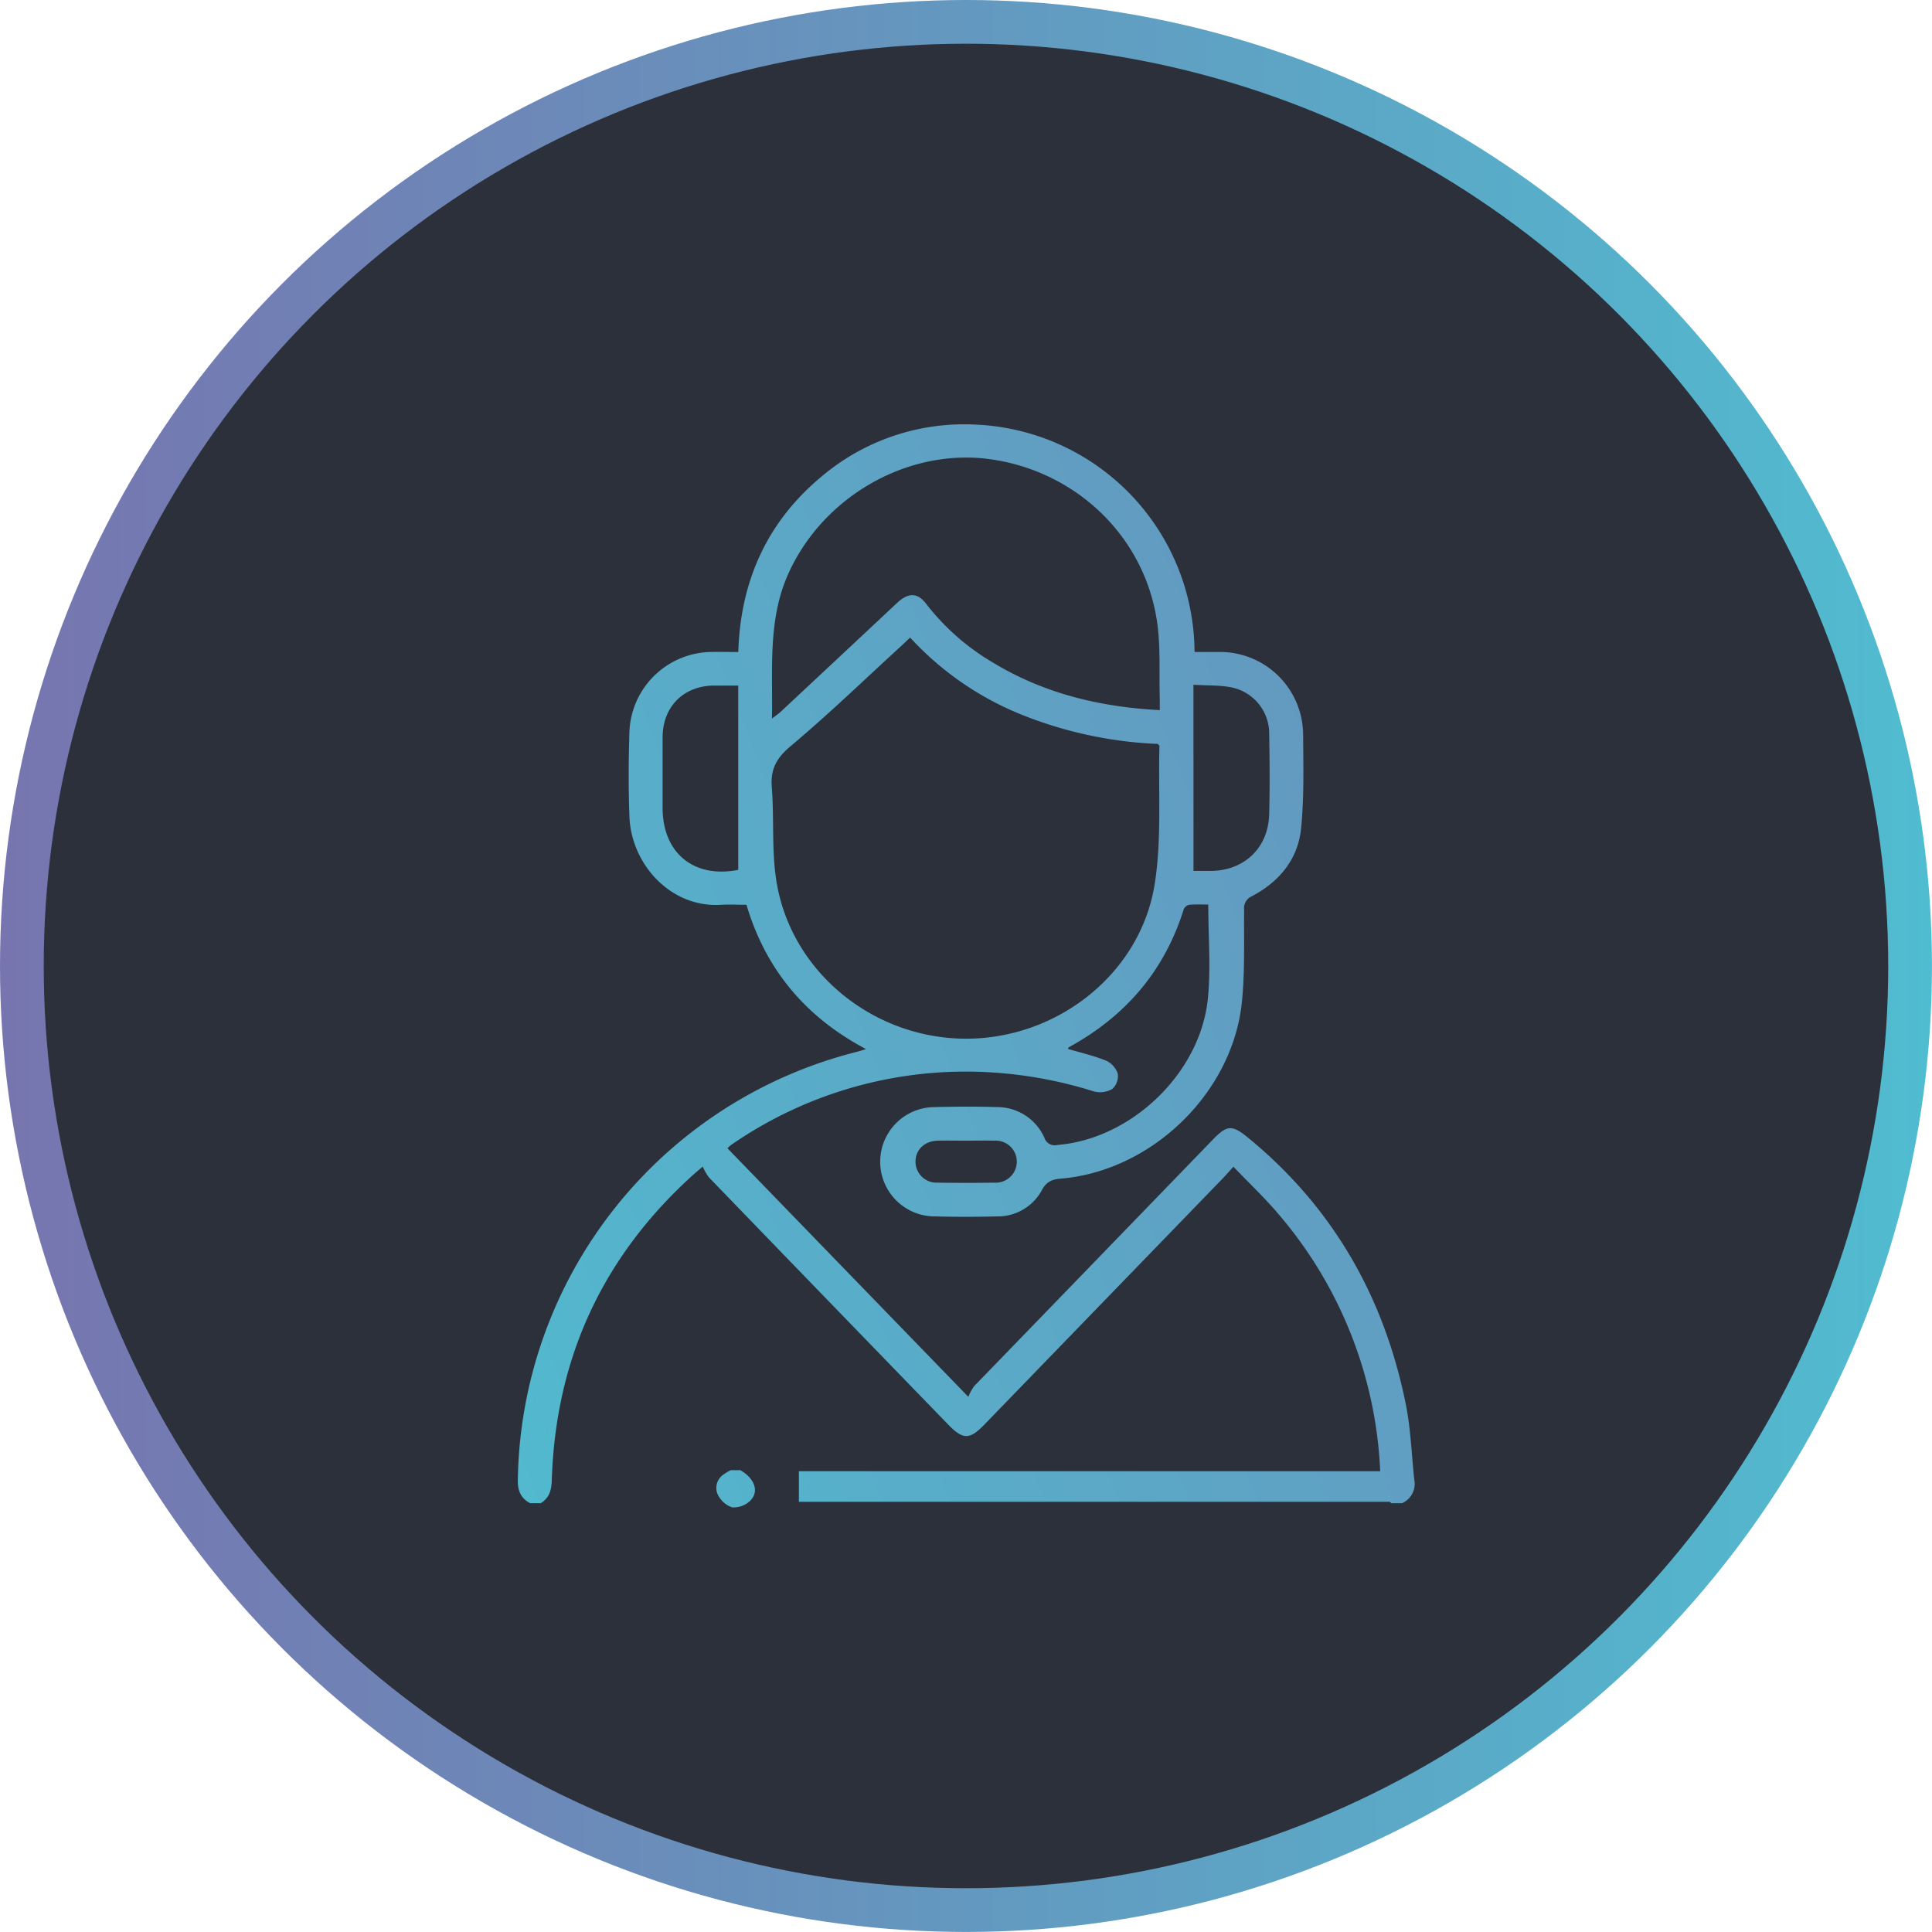
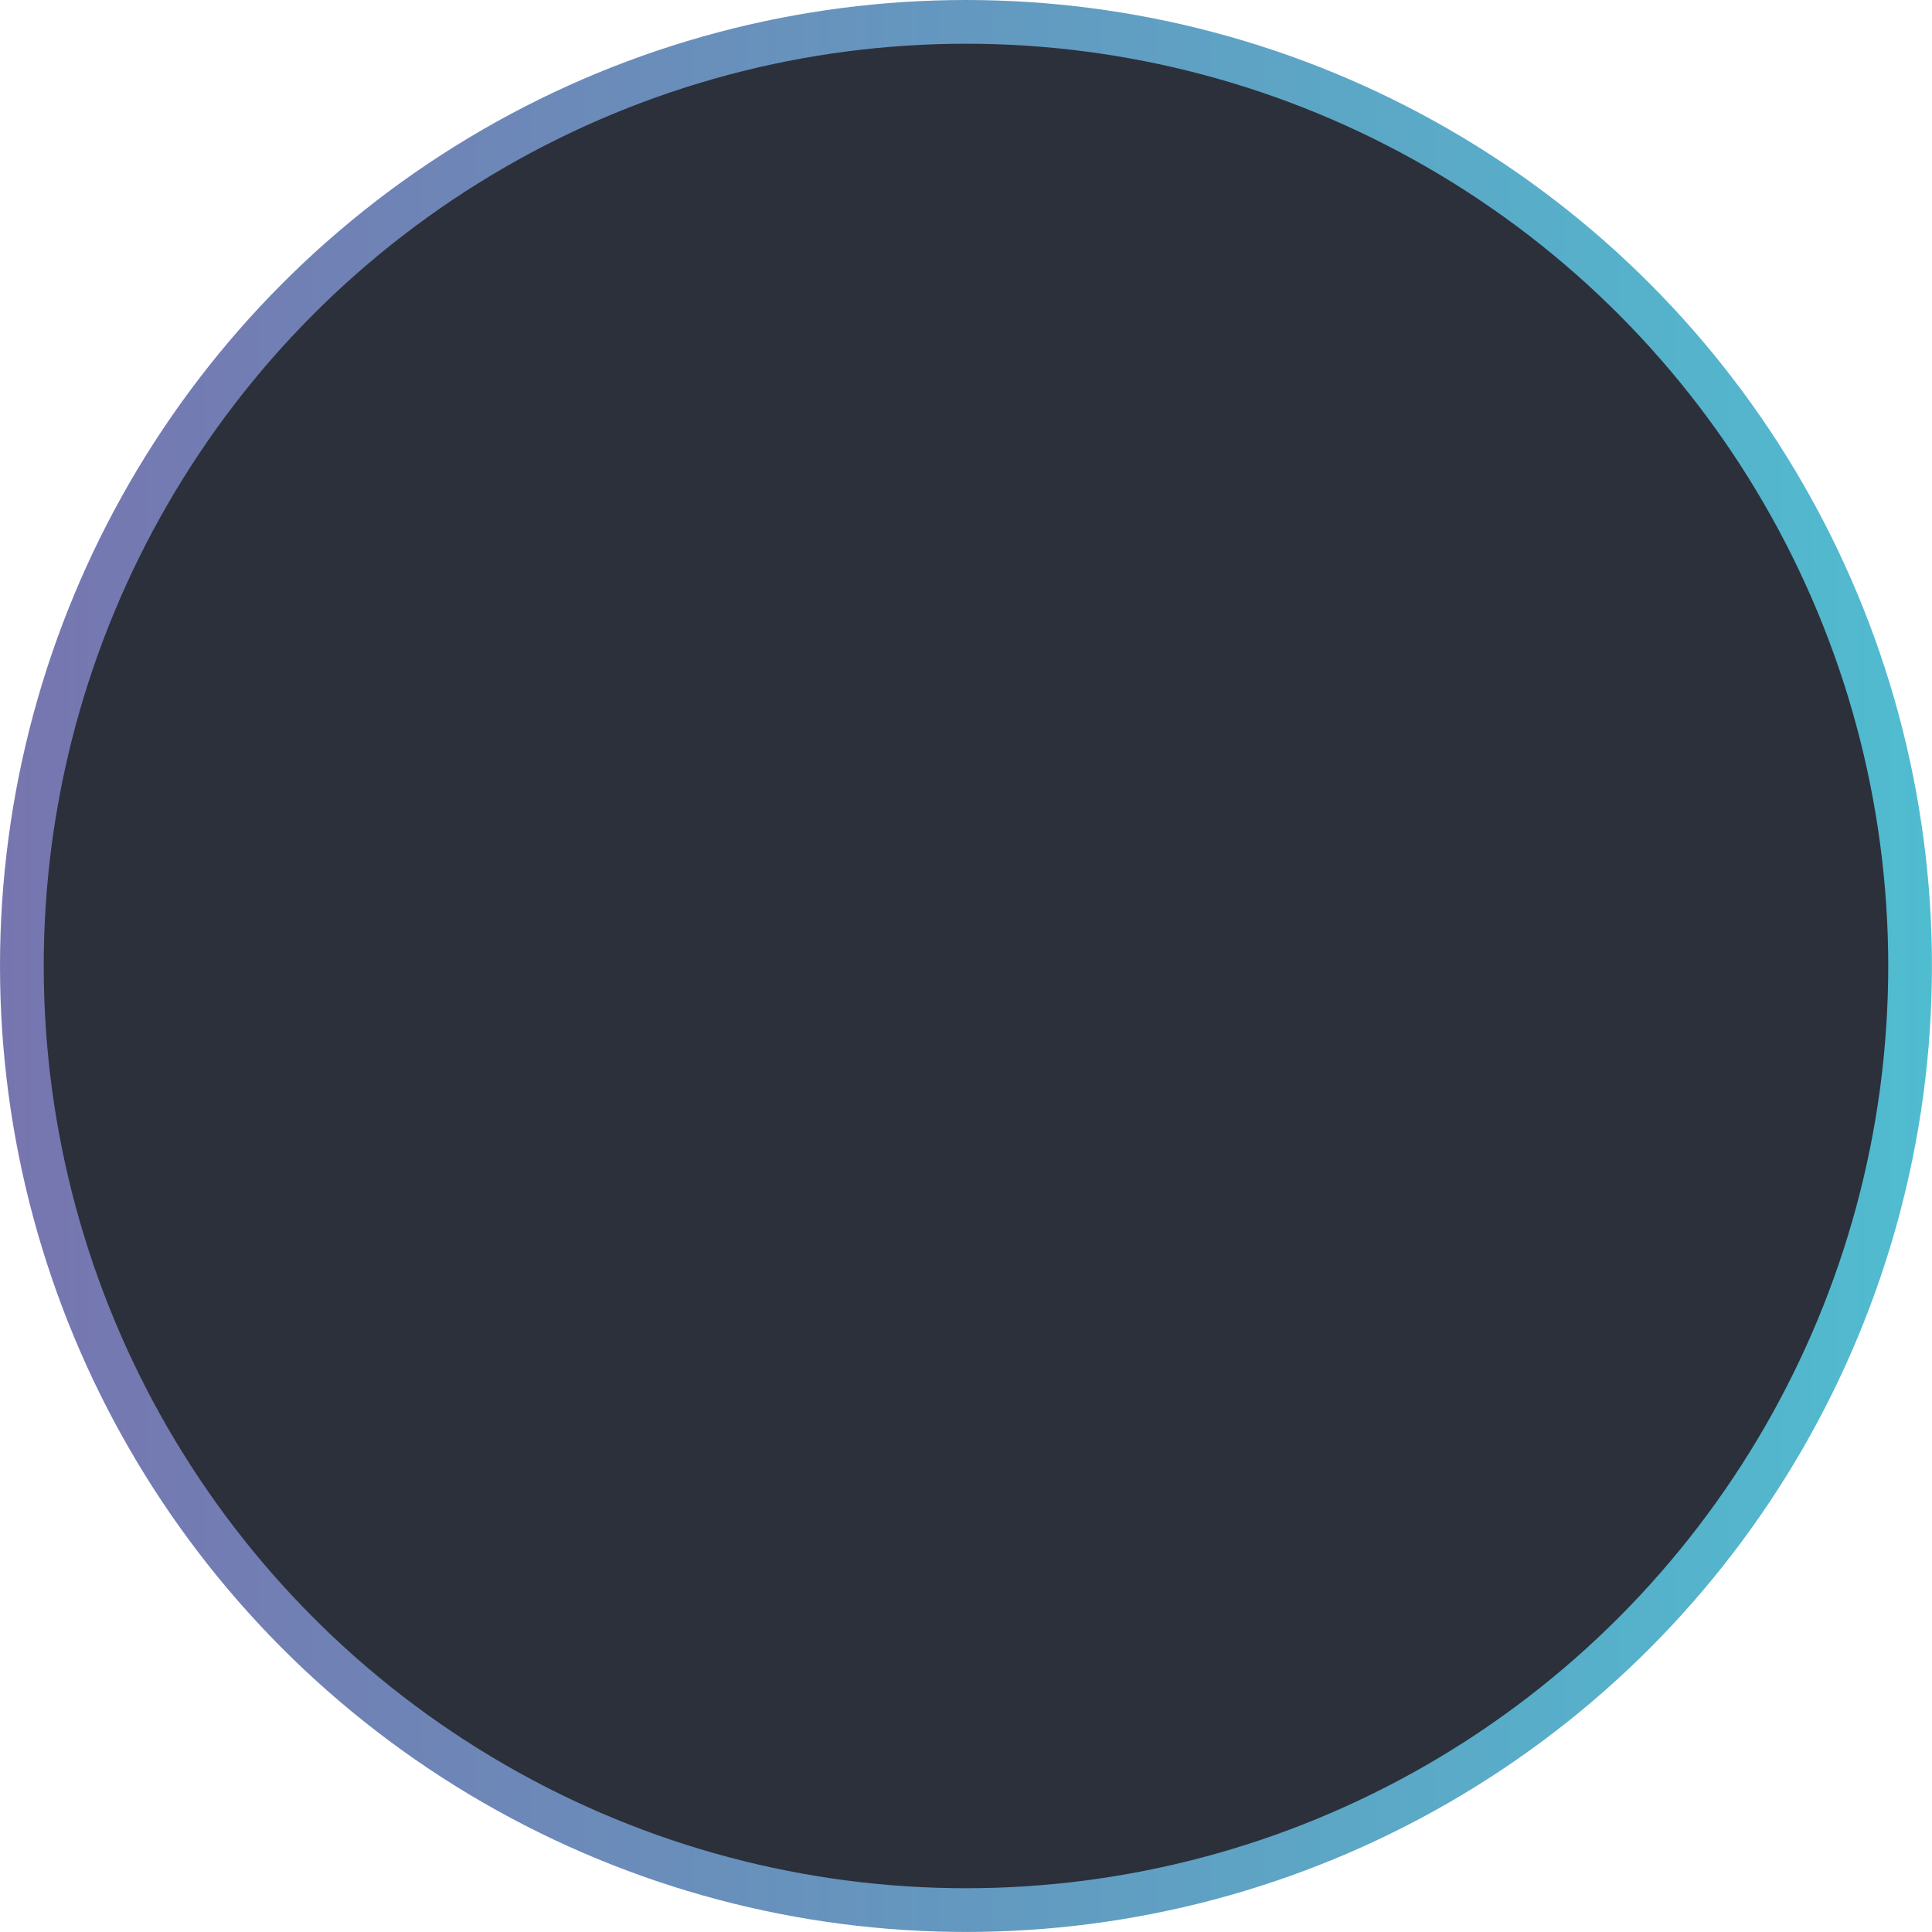
<svg xmlns="http://www.w3.org/2000/svg" xmlns:xlink="http://www.w3.org/1999/xlink" viewBox="0 0 441.83 441.83">
  <defs>
    <style>.cls-1{fill:#2c303b;stroke-miterlimit:10;stroke-width:10px;stroke:url(#Безымянный_градиент_12);}.cls-2{fill:url(#ГЛАВНЫЙ);}.cls-3{fill:url(#ГЛАВНЫЙ-2);}</style>
    <linearGradient id="Безымянный_градиент_12" y1="220.91" x2="441.83" y2="220.91" gradientUnits="userSpaceOnUse">
      <stop offset="0" stop-color="#7775af" />
      <stop offset="1" stop-color="#50bcd0" />
    </linearGradient>
    <linearGradient id="ГЛАВНЫЙ" x1="559.81" y1="106.56" x2="76.59" y2="293.61" xlink:href="#Безымянный_градиент_12" />
    <linearGradient id="ГЛАВНЫЙ-2" x1="587.49" y1="178.08" x2="104.28" y2="365.14" xlink:href="#Безымянный_градиент_12" />
  </defs>
  <g id="Слой_2" data-name="Слой 2">
    <g id="Слой_1-2" data-name="Слой 1">
      <circle class="cls-1" cx="220.91" cy="220.91" r="215.91" />
-       <path class="cls-2" d="M323.43,338.37c-.61-5.66-.79-11.4-1.89-17-4.91-24.61-16.66-45.28-36.22-61.27-3.57-2.92-4.75-2.79-7.92.48Q250.09,288.81,222.78,317a11.18,11.18,0,0,0-1.33,2.44L166.36,262.6a7.92,7.92,0,0,1,.81-.74,94.11,94.11,0,0,1,58.88-16.65,97.7,97.7,0,0,1,24.08,4.38,5.64,5.64,0,0,0,4.23-.54,4,4,0,0,0,1.27-3.48,5,5,0,0,0-2.66-3c-2.81-1.14-5.8-1.82-8.77-2.7.15-.25.18-.35.24-.38,12.9-7.05,21.84-17.39,26.26-31.52a1.82,1.82,0,0,1,1.28-1.06c1.56-.13,3.14-.05,4.34-.05,0,7.47.63,14.67-.12,21.72-1.81,17-17.57,31.92-34.39,33.26a2.47,2.47,0,0,1-2.95-1.6A11.8,11.8,0,0,0,228,253.18c-4.73-.15-9.47-.12-14.21,0a12.5,12.5,0,0,0,0,25q7.09.18,14.21,0a11.45,11.45,0,0,0,10.29-6.05c1.06-1.94,2.35-2.42,4.31-2.59,20.87-1.75,39.38-19.7,41.43-40.55.68-6.92.43-13.94.49-20.92a3,3,0,0,1,1.84-3.15c6.27-3.31,10.51-8.49,11.2-15.56s.5-14.26.45-21.4a19,19,0,0,0-18.9-18.86c-2,0-4,0-5.93,0a52.32,52.32,0,0,0-50.12-52,50.47,50.47,0,0,0-35,11.73c-12.54,10.35-18.72,23.9-19.22,40.28-2.31,0-4.47-.06-6.62,0a19,19,0,0,0-18.27,18c-.21,6.58-.25,13.17,0,19.75.44,10.77,9.43,20.82,21,20.06,1.91-.12,3.83,0,5.76,0,4.42,14.85,13.54,25.7,27.34,33-1,.3-1.54.49-2.08.62a102.52,102.52,0,0,0-77.55,98.13c0,2.35.74,4,2.82,5.1h2.41c2-1.23,2.47-3,2.54-5.28q1.32-42,32.62-70.08c.36-.32.74-.61,1.9-1.63a11.56,11.56,0,0,0,1.44,2.5q27.35,28.31,54.76,56.57c3.3,3.41,4.85,3.41,8.15,0l54.77-56.56c.61-.63,1.17-1.3,2.24-2.48,3.69,3.87,7.43,7.37,10.67,11.27a96.78,96.78,0,0,1,22.9,58.37H182.7v7H317.81c.14.11.27.22.42.32h2.41A4.85,4.85,0,0,0,323.43,338.37Zm-96.06-67.91q-6.48.1-13,0a4.8,4.8,0,0,1-5-4.69c-.06-2.76,2-4.83,5.08-4.91,2.16-.05,4.32,0,6.48,0s4.32-.05,6.48,0a4.81,4.81,0,1,1,0,9.6ZM272.93,156.6c3.18.2,6,.05,8.73.61a10.76,10.76,0,0,1,8.59,10.52c.11,6.17.16,12.34,0,18.51-.22,7.72-5.77,12.93-13.45,12.93-1.28,0-2.55,0-3.86,0Zm-104.1,42.33c-10.12,2-17.28-3.81-17.3-14.16,0-5.38,0-10.75,0-16.13,0-7,4.77-11.8,11.75-11.86,1.75,0,3.51,0,5.55,0Zm11.6-68.05c7.95-17.3,26.73-28,44.91-26,19.63,2.23,36.08,16.84,39.22,37,.91,5.9.49,12,.67,18,0,.78,0,1.57,0,2.52-13.75-.72-26.53-3.82-38.17-10.89a53.52,53.52,0,0,1-15.27-13.44c-2-2.61-4.11-2.57-6.7-.13q-13.26,12.43-26.55,24.83c-.5.47-1.07.86-2,1.55C176.76,152.78,175.52,141.55,180.43,130.88Zm-2.78,71.18c-1.25-7.2-.57-14.72-1.15-22.06-.33-4.16,1.12-6.69,4.35-9.4,8.66-7.27,16.81-15.15,25.16-22.79.7-.64,1.37-1.3,2.13-2a70.23,70.23,0,0,0,26.1,17.87,93.83,93.83,0,0,0,30.56,6.45c.2.28.36.41.35.53-.27,10.5.54,21.16-1.07,31.44-3.22,20.52-22.21,35.47-43.19,35.44S181.21,222.55,177.65,202.06Z" />
-       <path class="cls-3" d="M169.3,336.22h-2.2a14,14,0,0,0-1.66,1,3.68,3.68,0,0,0-1.33,4.49,5.77,5.77,0,0,0,3.28,3,5.41,5.41,0,0,0,4.17-1.5C173.69,341.11,172.57,338.06,169.3,336.22Z" />
    </g>
  </g>
</svg>